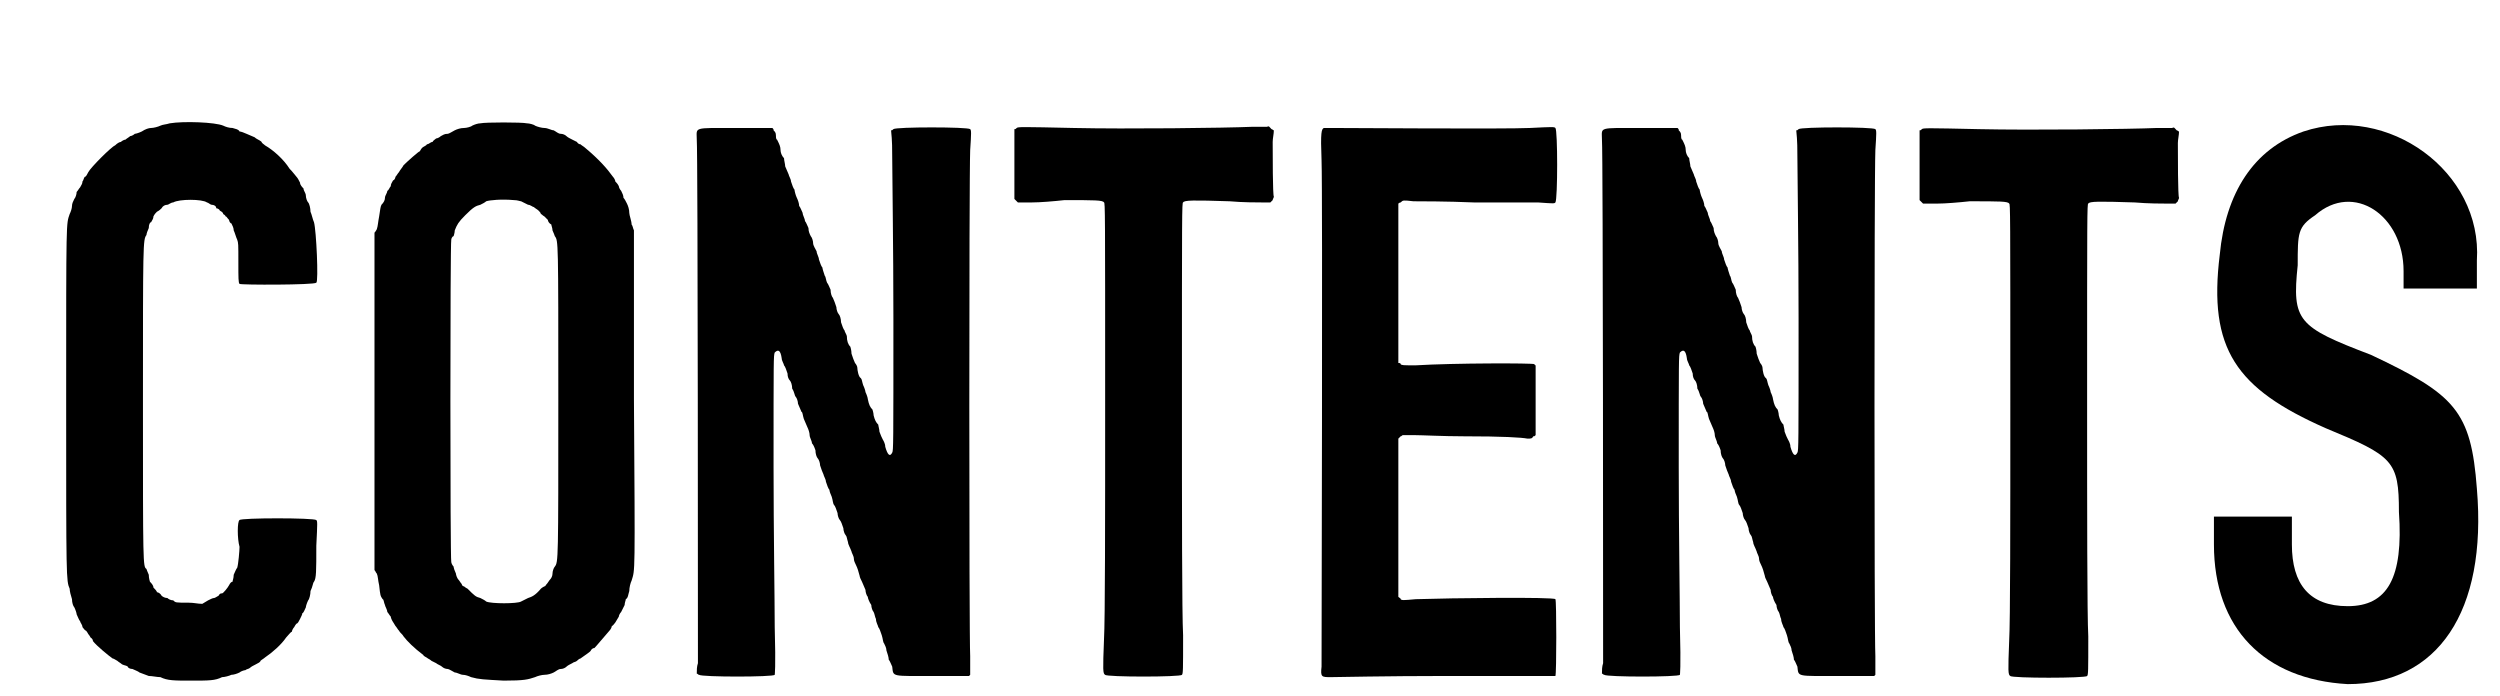
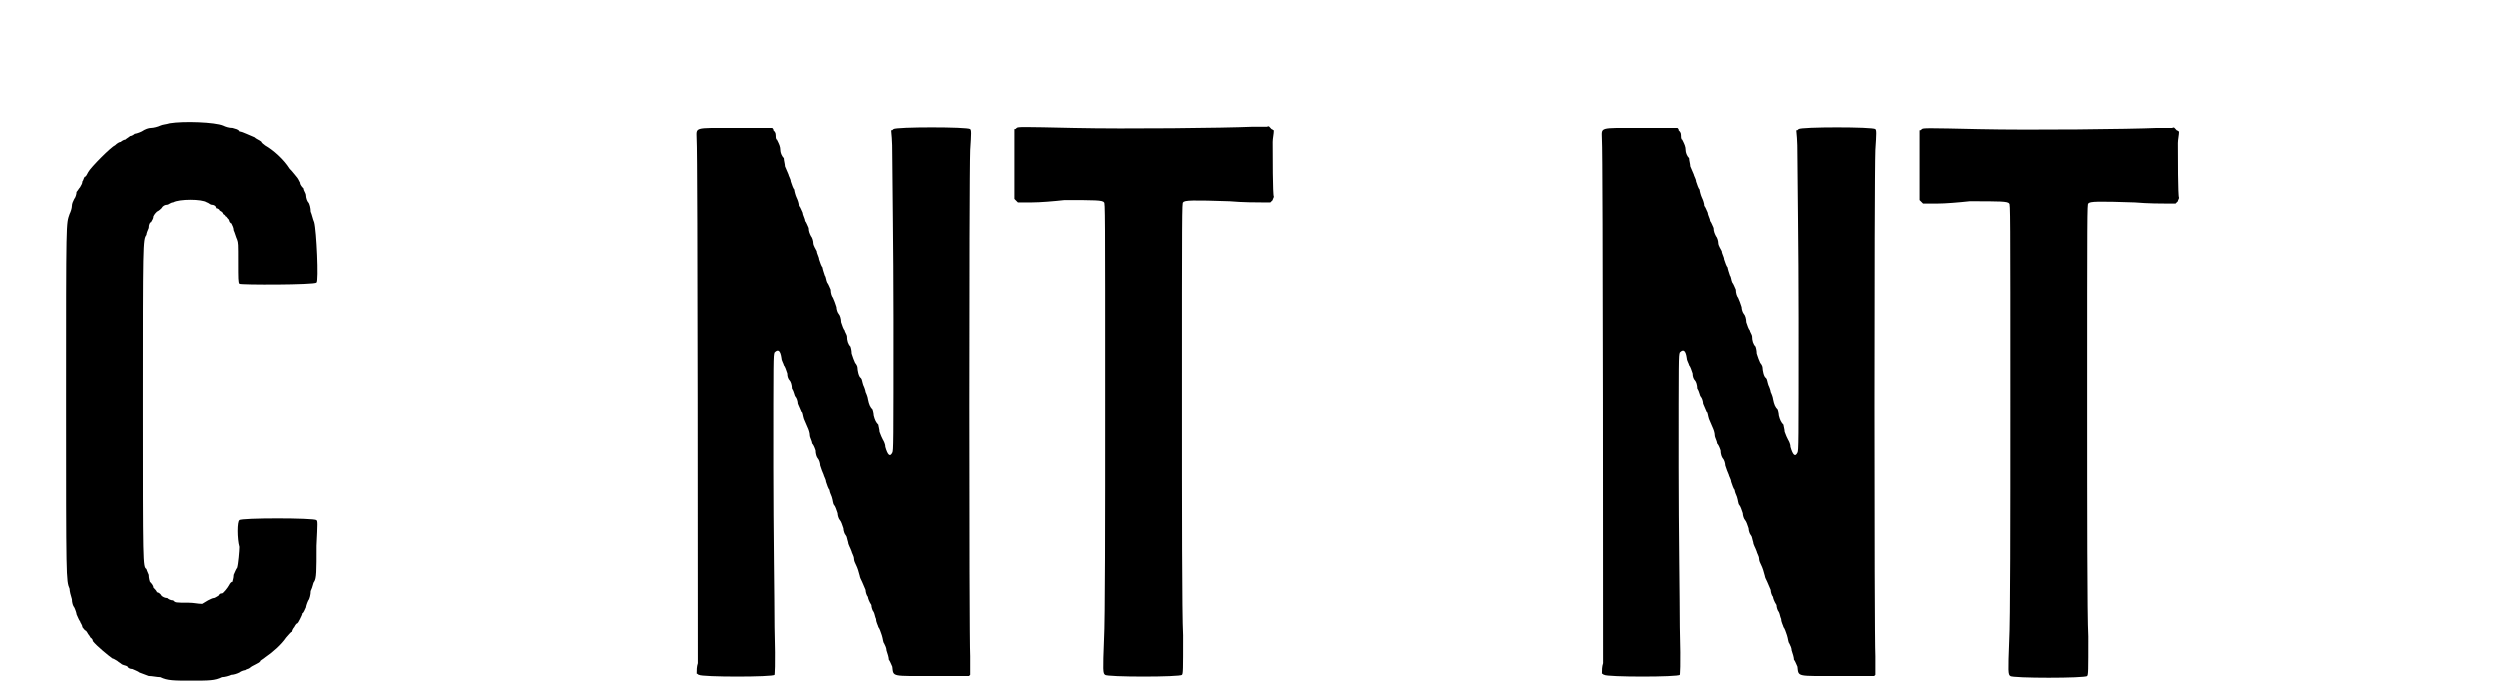
<svg xmlns="http://www.w3.org/2000/svg" xmlns:xlink="http://www.w3.org/1999/xlink" width="212px" height="59px" viewBox="0 0 2127 598" version="1.1">
  <defs>
    <path id="gl11013" d="M 135 8 C 132 9 129 9 127 10 C 125 11 121 12 119 12 C 117 12 114 13 111 15 C 109 16 106 17 105 17 C 104 18 102 19 101 19 C 100 20 98 21 97 22 C 96 22 94 23 93 24 C 92 24 90 25 88 27 C 85 28 67 46 65 50 C 64 52 63 54 62 54 C 61 55 61 57 60 58 C 60 60 59 61 58 63 C 57 64 56 66 55 67 C 55 69 54 72 53 73 C 52 75 51 77 51 79 C 51 81 50 84 49 86 C 46 95 46 88 46 247 C 46 400 46 401 49 408 C 49 410 50 414 51 417 C 51 420 52 423 53 424 C 54 426 55 429 55 430 C 56 432 57 435 58 436 C 58 437 60 439 60 441 C 61 442 62 444 63 444 C 63 444 64 445 65 447 C 66 448 67 450 67 450 C 67 450 69 451 69 453 C 72 457 83 466 86 468 C 87 468 88 469 90 470 C 91 471 93 472 94 473 C 96 474 98 474 99 475 C 99 476 101 477 103 477 C 105 478 108 479 109 480 C 112 481 114 482 117 483 C 120 483 124 484 127 484 C 133 487 139 487 153 487 C 169 487 174 487 180 484 C 182 484 186 483 188 482 C 190 482 193 481 195 480 C 196 479 199 478 200 478 C 201 477 203 477 204 476 C 205 475 207 474 209 473 C 211 472 213 471 213 470 C 214 469 216 468 217 467 C 223 463 231 456 235 450 C 237 448 239 445 240 445 C 240 444 241 442 242 441 C 243 439 244 438 244 438 C 245 438 246 436 247 434 C 248 432 249 430 249 429 C 250 429 251 426 252 424 C 252 423 253 420 254 418 C 255 417 256 413 256 410 C 258 406 258 403 259 402 C 261 399 261 393 261 371 C 262 351 262 350 261 349 C 259 347 196 347 195 349 C 193 350 193 365 195 372 C 195 375 194 387 193 390 C 192 391 191 394 190 396 C 190 399 189 401 189 402 C 188 402 187 403 186 405 C 185 407 181 412 180 412 C 179 412 178 412 177 414 C 175 415 174 416 173 416 C 172 416 170 417 168 418 C 166 419 165 420 163 421 C 159 421 156 420 151 420 C 140 420 140 420 138 418 C 136 418 134 417 133 416 C 131 416 129 415 128 414 C 127 412 125 411 124 411 C 124 410 122 408 121 407 C 121 405 119 403 118 402 C 118 402 117 399 117 396 C 116 394 115 391 115 391 C 112 389 112 388 112 249 C 112 111 112 108 115 104 C 115 103 116 100 117 98 C 117 95 118 93 119 93 C 120 91 121 90 121 88 C 122 86 123 85 124 84 C 126 83 127 82 128 81 C 129 79 131 78 133 78 C 134 78 136 76 138 76 C 143 73 163 73 167 76 C 168 76 170 78 171 78 C 173 78 175 79 175 81 C 176 81 178 82 178 83 C 180 84 181 85 181 86 C 183 87 183 88 183 88 C 184 88 184 89 186 91 C 186 92 187 94 188 94 C 189 96 190 98 190 100 C 191 102 192 106 193 108 C 194 111 194 111 194 128 C 194 141 194 145 195 146 C 196 147 259 147 261 145 C 263 144 261 100 259 93 C 258 91 257 86 256 84 C 256 81 255 77 254 76 C 253 75 252 72 252 70 C 252 68 250 66 250 64 C 249 63 247 61 247 59 C 246 57 245 55 244 54 C 243 53 241 50 238 47 C 233 39 224 31 217 27 C 216 26 214 25 214 24 C 213 23 211 22 211 22 C 211 22 209 21 208 20 C 206 19 203 18 201 17 C 199 16 196 15 195 15 C 194 13 192 13 189 12 C 186 12 183 11 181 10 C 174 7 147 6 135 8 z" fill="black" />
-     <path id="gl11014" d="M 101 9 C 99 9 96 10 94 11 C 93 12 89 13 87 13 C 84 13 81 14 79 15 C 77 16 74 18 73 18 C 70 18 69 19 67 20 C 66 21 64 22 63 22 C 62 23 60 24 60 25 C 58 25 57 27 55 27 C 55 28 52 29 51 30 C 50 31 49 33 49 33 C 48 33 38 42 35 45 C 34 47 32 49 31 51 C 30 52 29 54 28 55 C 28 56 27 58 26 58 C 25 60 24 61 24 63 C 23 64 22 67 21 67 C 21 69 19 71 19 73 C 19 75 18 77 16 79 C 15 81 15 83 14 89 C 13 94 13 97 12 100 C 12 100 11 102 10 103 C 10 151 10 199 10 248 C 10 297 10 345 10 393 C 11 394 11 395 12 396 C 13 398 13 402 14 406 C 15 415 15 415 17 418 C 18 418 18 421 19 423 C 19 424 21 427 21 429 C 22 430 23 432 24 433 C 24 434 25 436 25 436 C 26 438 27 439 28 441 C 29 442 30 444 31 445 C 32 447 34 448 35 450 C 38 454 44 460 52 466 C 52 467 55 468 56 469 C 58 470 59 471 59 471 C 59 471 61 472 63 473 C 64 474 67 475 68 476 C 69 477 71 478 73 478 C 74 478 77 480 79 481 C 81 481 84 483 86 483 C 88 483 91 484 93 485 C 100 487 104 487 121 488 C 139 488 142 487 148 485 C 150 484 154 483 156 483 C 159 483 162 482 164 481 C 166 480 168 478 170 478 C 172 478 174 477 175 476 C 176 475 178 474 180 473 C 181 472 183 472 184 471 C 184 471 186 469 187 469 C 191 466 196 463 196 462 C 196 462 197 460 199 460 C 201 458 205 453 212 445 C 213 444 214 442 214 441 C 215 441 216 439 217 438 C 218 436 219 435 220 433 C 220 432 221 430 222 429 C 223 427 224 425 225 423 C 225 421 226 419 226 418 C 228 417 228 414 229 411 C 229 408 230 404 231 402 C 234 392 234 400 233 246 C 233 198 233 150 233 101 C 232 99 232 97 231 96 C 231 93 229 88 229 86 C 229 83 228 80 227 78 C 226 76 225 74 224 73 C 224 71 223 69 222 67 C 221 66 220 64 220 63 C 219 61 218 60 217 59 C 217 58 216 56 215 55 C 210 48 203 40 191 30 C 190 29 188 28 187 27 C 185 27 184 25 184 25 C 184 25 182 24 180 23 C 178 22 176 21 175 20 C 174 19 172 18 170 18 C 168 18 166 16 164 15 C 162 15 159 13 156 13 C 154 13 150 12 148 11 C 147 10 143 9 141 9 C 137 8 105 8 101 9 M 130 75 C 133 75 135 76 136 76 C 138 77 140 78 142 79 C 144 79 146 81 147 81 C 148 82 150 83 151 84 C 152 85 153 86 153 87 C 154 87 154 88 156 89 C 156 89 157 90 159 92 C 159 93 160 95 162 96 C 162 97 163 99 163 101 C 164 103 165 106 165 106 C 168 110 168 109 168 247 C 168 385 168 386 165 390 C 164 391 163 394 163 396 C 163 398 162 400 161 401 C 160 402 159 404 158 405 C 157 406 157 407 156 407 C 156 407 154 408 153 409 C 148 415 145 416 142 417 C 140 418 138 419 136 420 C 133 422 110 422 106 420 C 105 419 103 418 101 417 C 97 416 96 415 90 409 C 88 408 87 407 87 407 C 86 407 85 406 85 405 C 84 404 83 402 82 401 C 81 400 80 397 80 396 C 79 394 78 391 78 390 C 77 389 76 387 76 386 C 75 383 75 112 76 109 C 76 108 77 106 78 106 C 78 106 79 103 79 101 C 81 96 82 94 88 88 C 95 81 97 80 101 79 C 103 78 105 77 106 76 C 109 75 119 74 130 75 z" fill="black" />
    <path id="gl11015" d="M 178 12 C 177 13 177 13 176 13 C 177 22 177 30 177 38 C 177 52 178 113 178 175 C 178 284 178 288 177 290 C 175 294 173 292 171 285 C 171 282 169 279 169 279 C 168 277 167 275 166 272 C 166 270 165 267 165 266 C 163 264 162 262 161 258 C 161 256 160 253 160 253 C 158 251 157 249 156 244 C 156 243 155 240 154 238 C 154 237 153 234 152 232 C 151 229 151 227 150 226 C 148 225 147 219 147 217 C 147 216 146 214 145 213 C 144 211 143 208 142 205 C 142 202 141 199 141 199 C 139 197 138 194 138 190 C 138 189 136 186 136 185 C 135 184 134 181 133 178 C 133 175 132 172 131 171 C 130 170 129 167 129 165 C 128 162 127 159 126 157 C 125 156 124 153 124 150 C 123 148 122 145 121 144 C 120 142 120 139 119 138 C 118 135 117 132 117 131 C 116 130 115 127 114 124 C 114 122 112 119 112 117 C 111 115 109 112 109 110 C 109 108 108 105 107 104 C 106 102 105 100 105 97 C 104 95 103 92 102 91 C 102 89 100 86 100 84 C 99 82 98 79 97 78 C 97 76 96 73 95 71 C 94 69 93 65 93 64 C 92 63 91 60 90 57 C 90 55 88 52 88 51 C 87 49 86 46 85 44 C 85 42 84 39 84 37 C 82 35 81 32 81 30 C 81 27 80 25 78 21 C 77 21 77 18 77 17 C 77 15 76 14 75 13 C 75 12 75 12 74 11 C 64 11 53 11 43 11 C 5 11 9 10 9 21 C 10 30 10 456 10 471 C 9 474 9 477 9 480 C 10 480 10 481 11 481 C 13 483 75 483 76 481 C 76 481 77 476 76 440 C 76 418 75 356 75 303 C 75 207 75 207 76 204 C 79 201 81 202 82 209 C 82 211 84 214 84 215 C 85 216 86 219 87 222 C 87 225 88 227 89 228 C 90 229 91 232 91 235 C 93 238 93 241 94 242 C 95 243 96 246 96 248 C 97 250 98 253 99 255 C 100 255 100 258 101 261 C 102 263 103 266 104 268 C 105 270 106 273 106 275 C 106 277 108 280 108 282 C 109 283 110 285 111 288 C 111 291 112 294 113 295 C 114 296 115 299 115 301 C 116 304 117 307 118 309 C 118 310 120 313 120 315 C 121 318 122 321 123 322 C 123 323 124 326 125 328 C 126 331 126 334 127 335 C 128 336 129 339 130 342 C 130 344 131 347 132 348 C 133 349 134 352 135 355 C 135 357 136 360 137 361 C 138 362 138 364 139 367 C 139 369 141 372 142 375 C 142 376 144 379 144 381 C 144 383 145 385 146 387 C 147 389 148 392 149 396 C 149 397 150 399 151 401 C 152 403 153 406 154 408 C 154 410 155 413 156 414 C 156 415 157 418 159 421 C 159 423 160 426 161 427 C 162 429 162 431 163 433 C 163 436 165 439 165 440 C 166 441 167 444 168 447 C 169 450 169 453 170 454 C 171 456 172 458 172 460 C 173 463 174 466 174 468 C 175 469 176 472 177 474 C 178 483 176 482 213 482 C 223 482 233 482 243 482 C 243 482 244 481 244 481 C 244 480 244 478 244 465 C 243 447 243 54 244 30 C 245 15 245 13 244 12 C 242 10 180 10 178 12 z" fill="black" />
    <path id="gl11264" d="M 216 109 C 193 110 108 111 63 110 C 18 109 15 109 14 110 C 13 111 13 111 12 111 C 12 121 12 131 12 141 C 12 151 12 161 12 171 C 13 172 13 172 13 172 C 14 173 15 174 15 174 C 19 174 23 174 27 174 C 34 174 46 173 55 172 C 81 172 88 172 89 174 C 90 174 90 181 90 348 C 90 446 90 533 89 550 C 88 576 88 579 90 580 C 91 582 155 582 156 580 C 157 579 157 576 157 546 C 156 528 156 437 156 344 C 156 183 156 174 157 174 C 158 172 166 172 197 173 C 208 174 221 174 225 174 C 227 174 229 174 232 174 C 232 174 233 173 234 172 C 234 171 235 170 235 169 C 234 168 234 132 234 122 C 234 119 235 115 235 112 C 234 112 234 111 233 111 C 231 109 231 108 229 109 C 228 109 222 109 216 109 z" fill="black" />
-     <path id="gl11265" d="M 57 6 C 55 7 54 9 55 34 C 56 60 55 457 55 469 C 54 478 55 478 63 478 C 67 478 111 477 162 477 C 231 477 256 477 256 477 C 257 475 257 412 256 411 C 255 409 166 410 136 411 C 125 412 124 412 123 411 C 123 410 122 410 121 409 C 121 387 121 364 121 341 C 121 318 121 295 121 273 C 122 272 123 271 123 271 C 124 271 124 270 125 270 C 129 270 132 270 135 270 C 141 270 160 271 177 271 C 211 271 227 272 232 273 C 235 273 236 273 237 271 C 238 271 238 271 239 270 C 239 260 239 250 239 240 C 239 230 239 220 239 210 C 238 210 238 209 238 209 C 237 208 169 208 136 210 C 125 210 124 210 123 209 C 123 208 122 208 121 208 C 121 185 121 162 121 139 C 121 117 121 94 121 71 C 122 70 123 70 123 70 C 125 68 125 68 134 69 C 139 69 163 69 186 70 C 209 70 234 70 241 70 C 255 71 255 71 256 70 C 258 67 258 8 256 6 C 255 5 254 5 234 6 C 213 7 79 6 64 6 C 60 6 57 6 57 6 z" fill="black" />
-     <path id="gl11015" d="M 178 12 C 177 13 177 13 176 13 C 177 22 177 30 177 38 C 177 52 178 113 178 175 C 178 284 178 288 177 290 C 175 294 173 292 171 285 C 171 282 169 279 169 279 C 168 277 167 275 166 272 C 166 270 165 267 165 266 C 163 264 162 262 161 258 C 161 256 160 253 160 253 C 158 251 157 249 156 244 C 156 243 155 240 154 238 C 154 237 153 234 152 232 C 151 229 151 227 150 226 C 148 225 147 219 147 217 C 147 216 146 214 145 213 C 144 211 143 208 142 205 C 142 202 141 199 141 199 C 139 197 138 194 138 190 C 138 189 136 186 136 185 C 135 184 134 181 133 178 C 133 175 132 172 131 171 C 130 170 129 167 129 165 C 128 162 127 159 126 157 C 125 156 124 153 124 150 C 123 148 122 145 121 144 C 120 142 120 139 119 138 C 118 135 117 132 117 131 C 116 130 115 127 114 124 C 114 122 112 119 112 117 C 111 115 109 112 109 110 C 109 108 108 105 107 104 C 106 102 105 100 105 97 C 104 95 103 92 102 91 C 102 89 100 86 100 84 C 99 82 98 79 97 78 C 97 76 96 73 95 71 C 94 69 93 65 93 64 C 92 63 91 60 90 57 C 90 55 88 52 88 51 C 87 49 86 46 85 44 C 85 42 84 39 84 37 C 82 35 81 32 81 30 C 81 27 80 25 78 21 C 77 21 77 18 77 17 C 77 15 76 14 75 13 C 75 12 75 12 74 11 C 64 11 53 11 43 11 C 5 11 9 10 9 21 C 10 30 10 456 10 471 C 9 474 9 477 9 480 C 10 480 10 481 11 481 C 13 483 75 483 76 481 C 76 481 77 476 76 440 C 76 418 75 356 75 303 C 75 207 75 207 76 204 C 79 201 81 202 82 209 C 82 211 84 214 84 215 C 85 216 86 219 87 222 C 87 225 88 227 89 228 C 90 229 91 232 91 235 C 93 238 93 241 94 242 C 95 243 96 246 96 248 C 97 250 98 253 99 255 C 100 255 100 258 101 261 C 102 263 103 266 104 268 C 105 270 106 273 106 275 C 106 277 108 280 108 282 C 109 283 110 285 111 288 C 111 291 112 294 113 295 C 114 296 115 299 115 301 C 116 304 117 307 118 309 C 118 310 120 313 120 315 C 121 318 122 321 123 322 C 123 323 124 326 125 328 C 126 331 126 334 127 335 C 128 336 129 339 130 342 C 130 344 131 347 132 348 C 133 349 134 352 135 355 C 135 357 136 360 137 361 C 138 362 138 364 139 367 C 139 369 141 372 142 375 C 142 376 144 379 144 381 C 144 383 145 385 146 387 C 147 389 148 392 149 396 C 149 397 150 399 151 401 C 152 403 153 406 154 408 C 154 410 155 413 156 414 C 156 415 157 418 159 421 C 159 423 160 426 161 427 C 162 429 162 431 163 433 C 163 436 165 439 165 440 C 166 441 167 444 168 447 C 169 450 169 453 170 454 C 171 456 172 458 172 460 C 173 463 174 466 174 468 C 175 469 176 472 177 474 C 178 483 176 482 213 482 C 223 482 233 482 243 482 C 243 482 244 481 244 481 C 244 480 244 478 244 465 C 243 447 243 54 244 30 C 245 15 245 13 244 12 C 242 10 180 10 178 12 z" fill="black" />
-     <path id="gl11264" d="M 216 109 C 193 110 108 111 63 110 C 18 109 15 109 14 110 C 13 111 13 111 12 111 C 12 121 12 131 12 141 C 12 151 12 161 12 171 C 13 172 13 172 13 172 C 14 173 15 174 15 174 C 19 174 23 174 27 174 C 34 174 46 173 55 172 C 81 172 88 172 89 174 C 90 174 90 181 90 348 C 90 446 90 533 89 550 C 88 576 88 579 90 580 C 91 582 155 582 156 580 C 157 579 157 576 157 546 C 156 528 156 437 156 344 C 156 183 156 174 157 174 C 158 172 166 172 197 173 C 208 174 221 174 225 174 C 227 174 229 174 232 174 C 232 174 233 173 234 172 C 234 171 235 170 235 169 C 234 168 234 132 234 122 C 234 119 235 115 235 112 C 234 112 234 111 233 111 C 231 109 231 108 229 109 C 228 109 222 109 216 109 z" fill="black" />
-     <path id="gl11266" d="M 86 9 C 43 24 19 62 14 115 C 4 196 28 230 105 264 C 163 288 168 292 168 336 C 172 393 158 417 124 417 C 91 417 76 398 76 364 C 76 355 76 350 76 340 C 62 340 52 340 38 340 C 28 340 19 340 9 340 C 9 350 9 360 9 364 C 9 436 52 480 124 484 C 201 484 244 422 235 316 C 230 249 216 235 144 201 C 81 177 76 172 81 124 C 81 96 81 91 96 81 C 129 52 172 81 172 129 C 172 134 172 139 172 144 C 182 144 192 144 201 144 C 216 144 225 144 235 144 C 235 134 235 129 235 120 C 240 43 158 -15 86 9 z" fill="black" />
  </defs>
  <use xlink:href="#gl11013" x="0" y="98" />
  <use xlink:href="#gl11014" x="301" y="97" />
  <use xlink:href="#gl11015" x="579" y="99" />
  <use xlink:href="#gl11264" x="849" y="0" />
  <use xlink:href="#gl11265" x="1070" y="104" />
  <use xlink:href="#gl11015" x="1357" y="99" />
  <use xlink:href="#gl11264" x="1627" y="1" />
  <use xlink:href="#gl11266" x="1883" y="104" />
</svg>